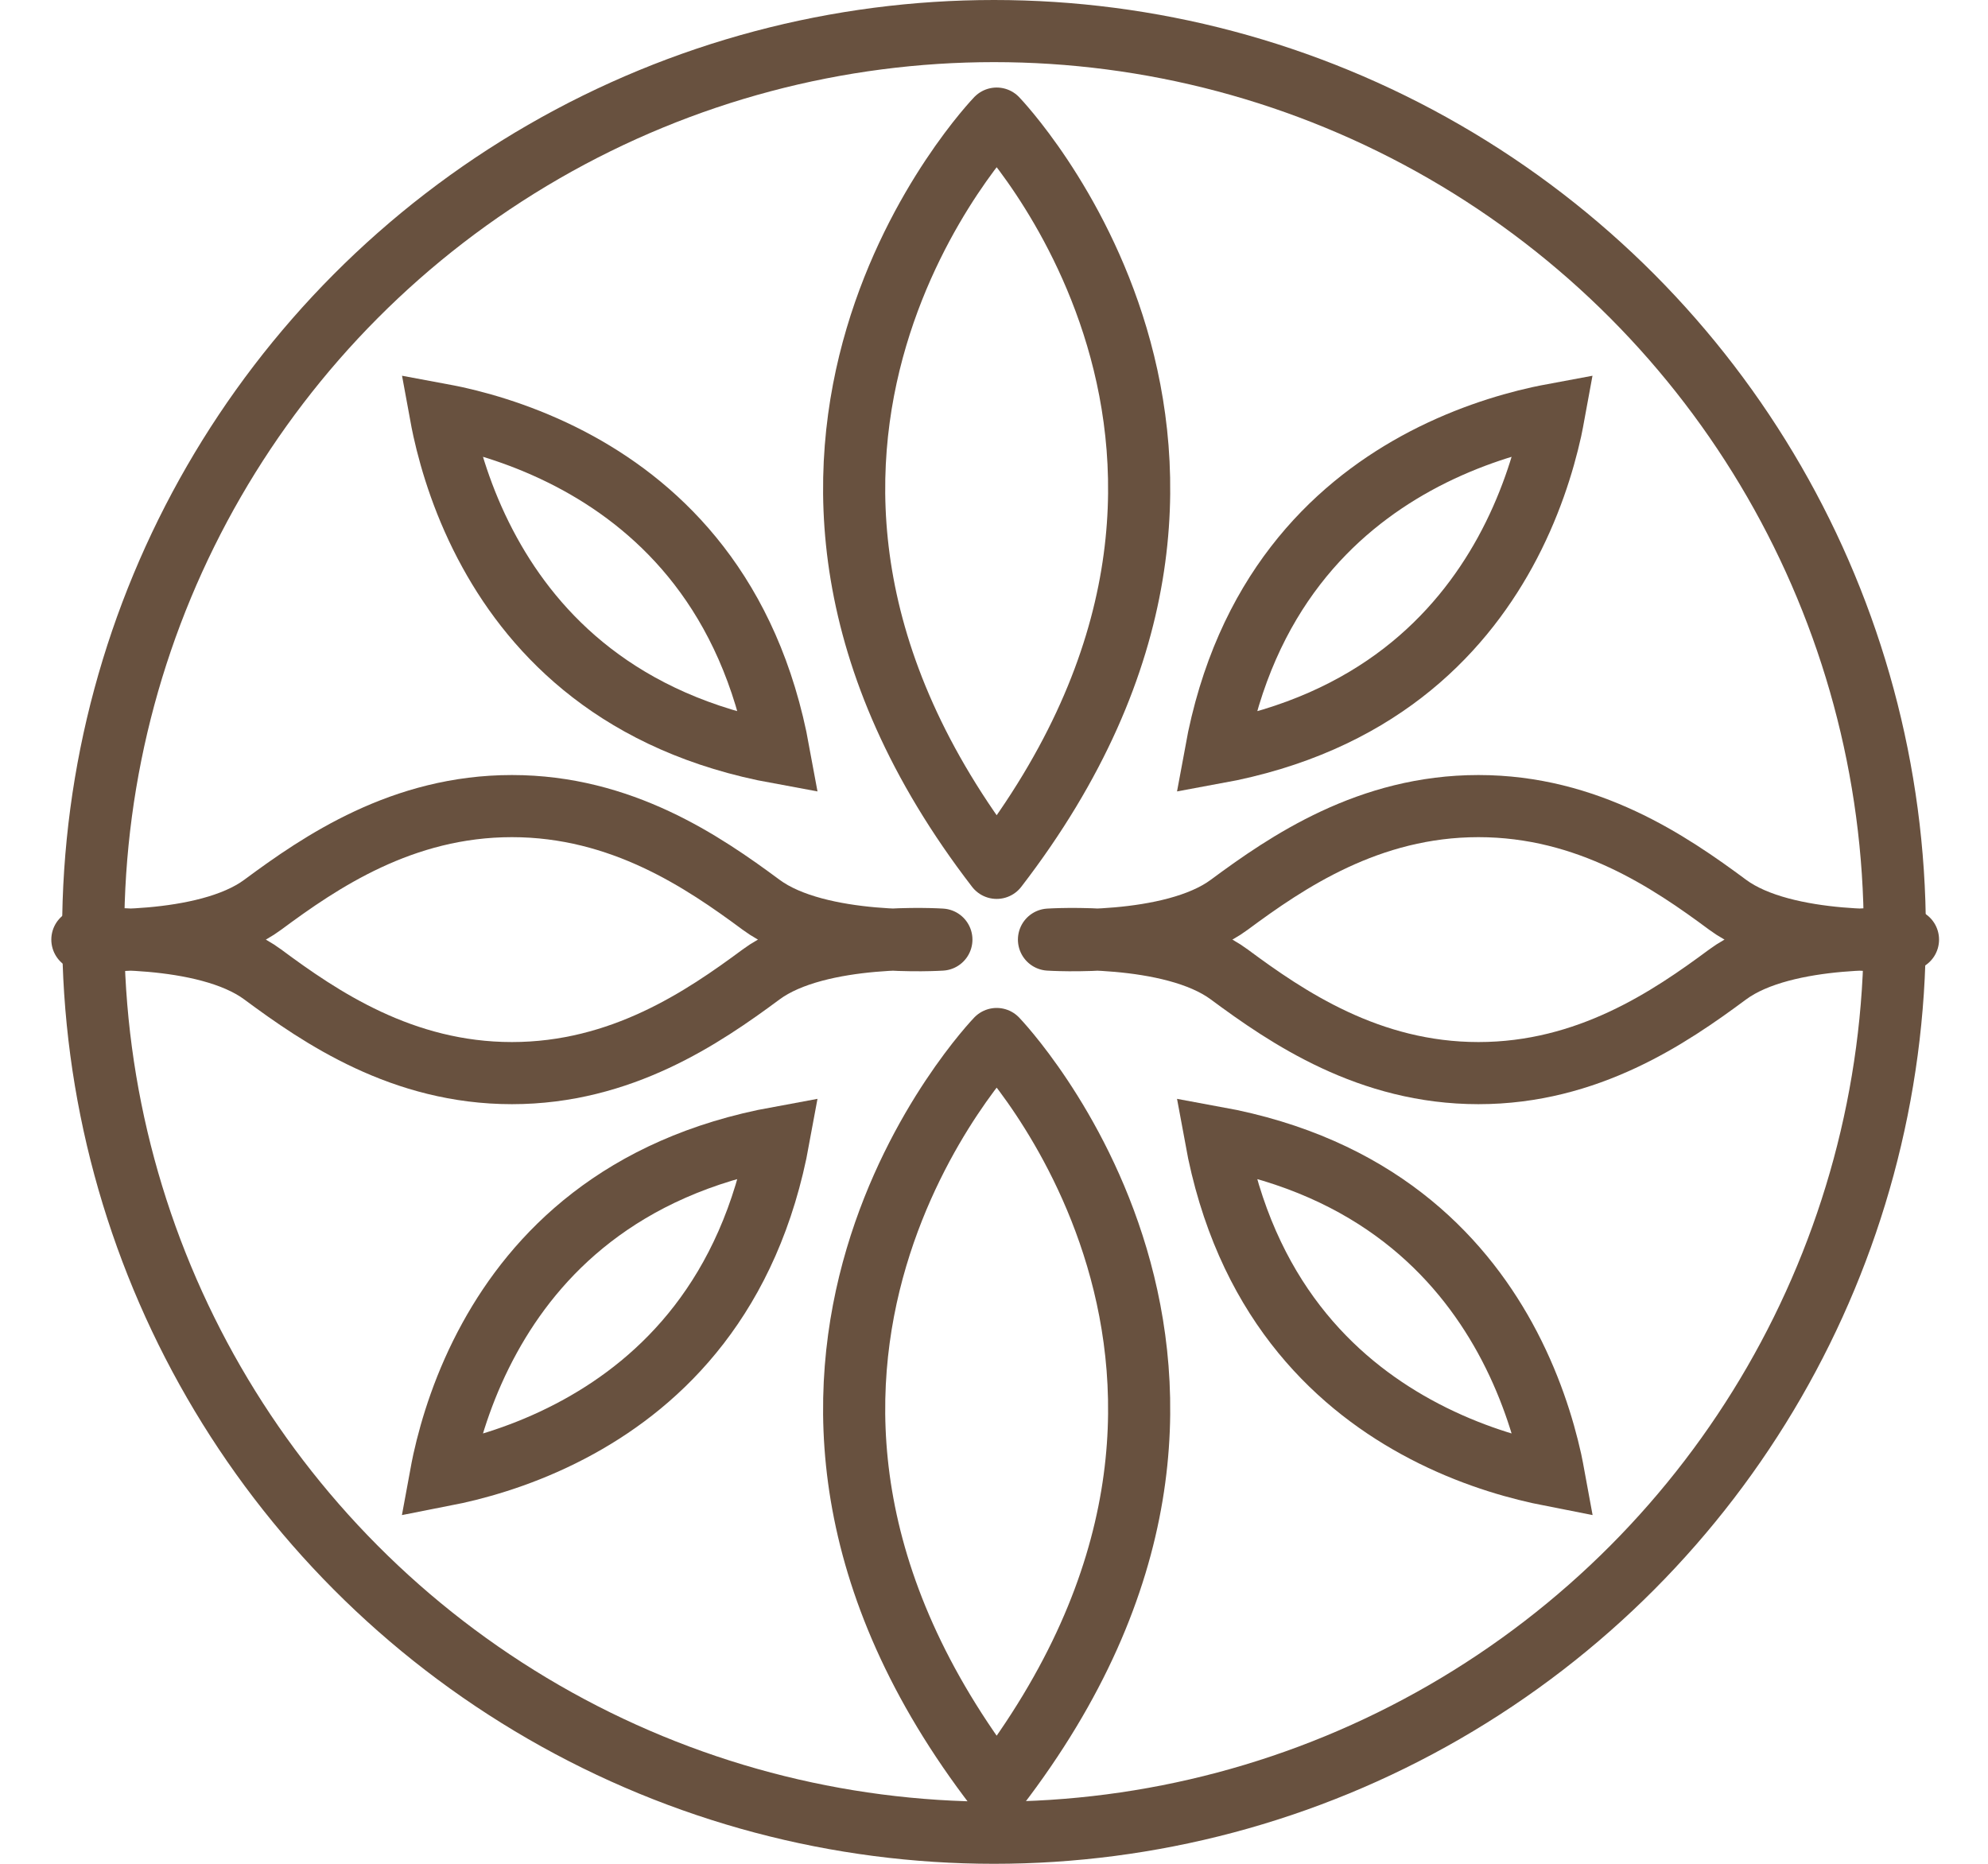
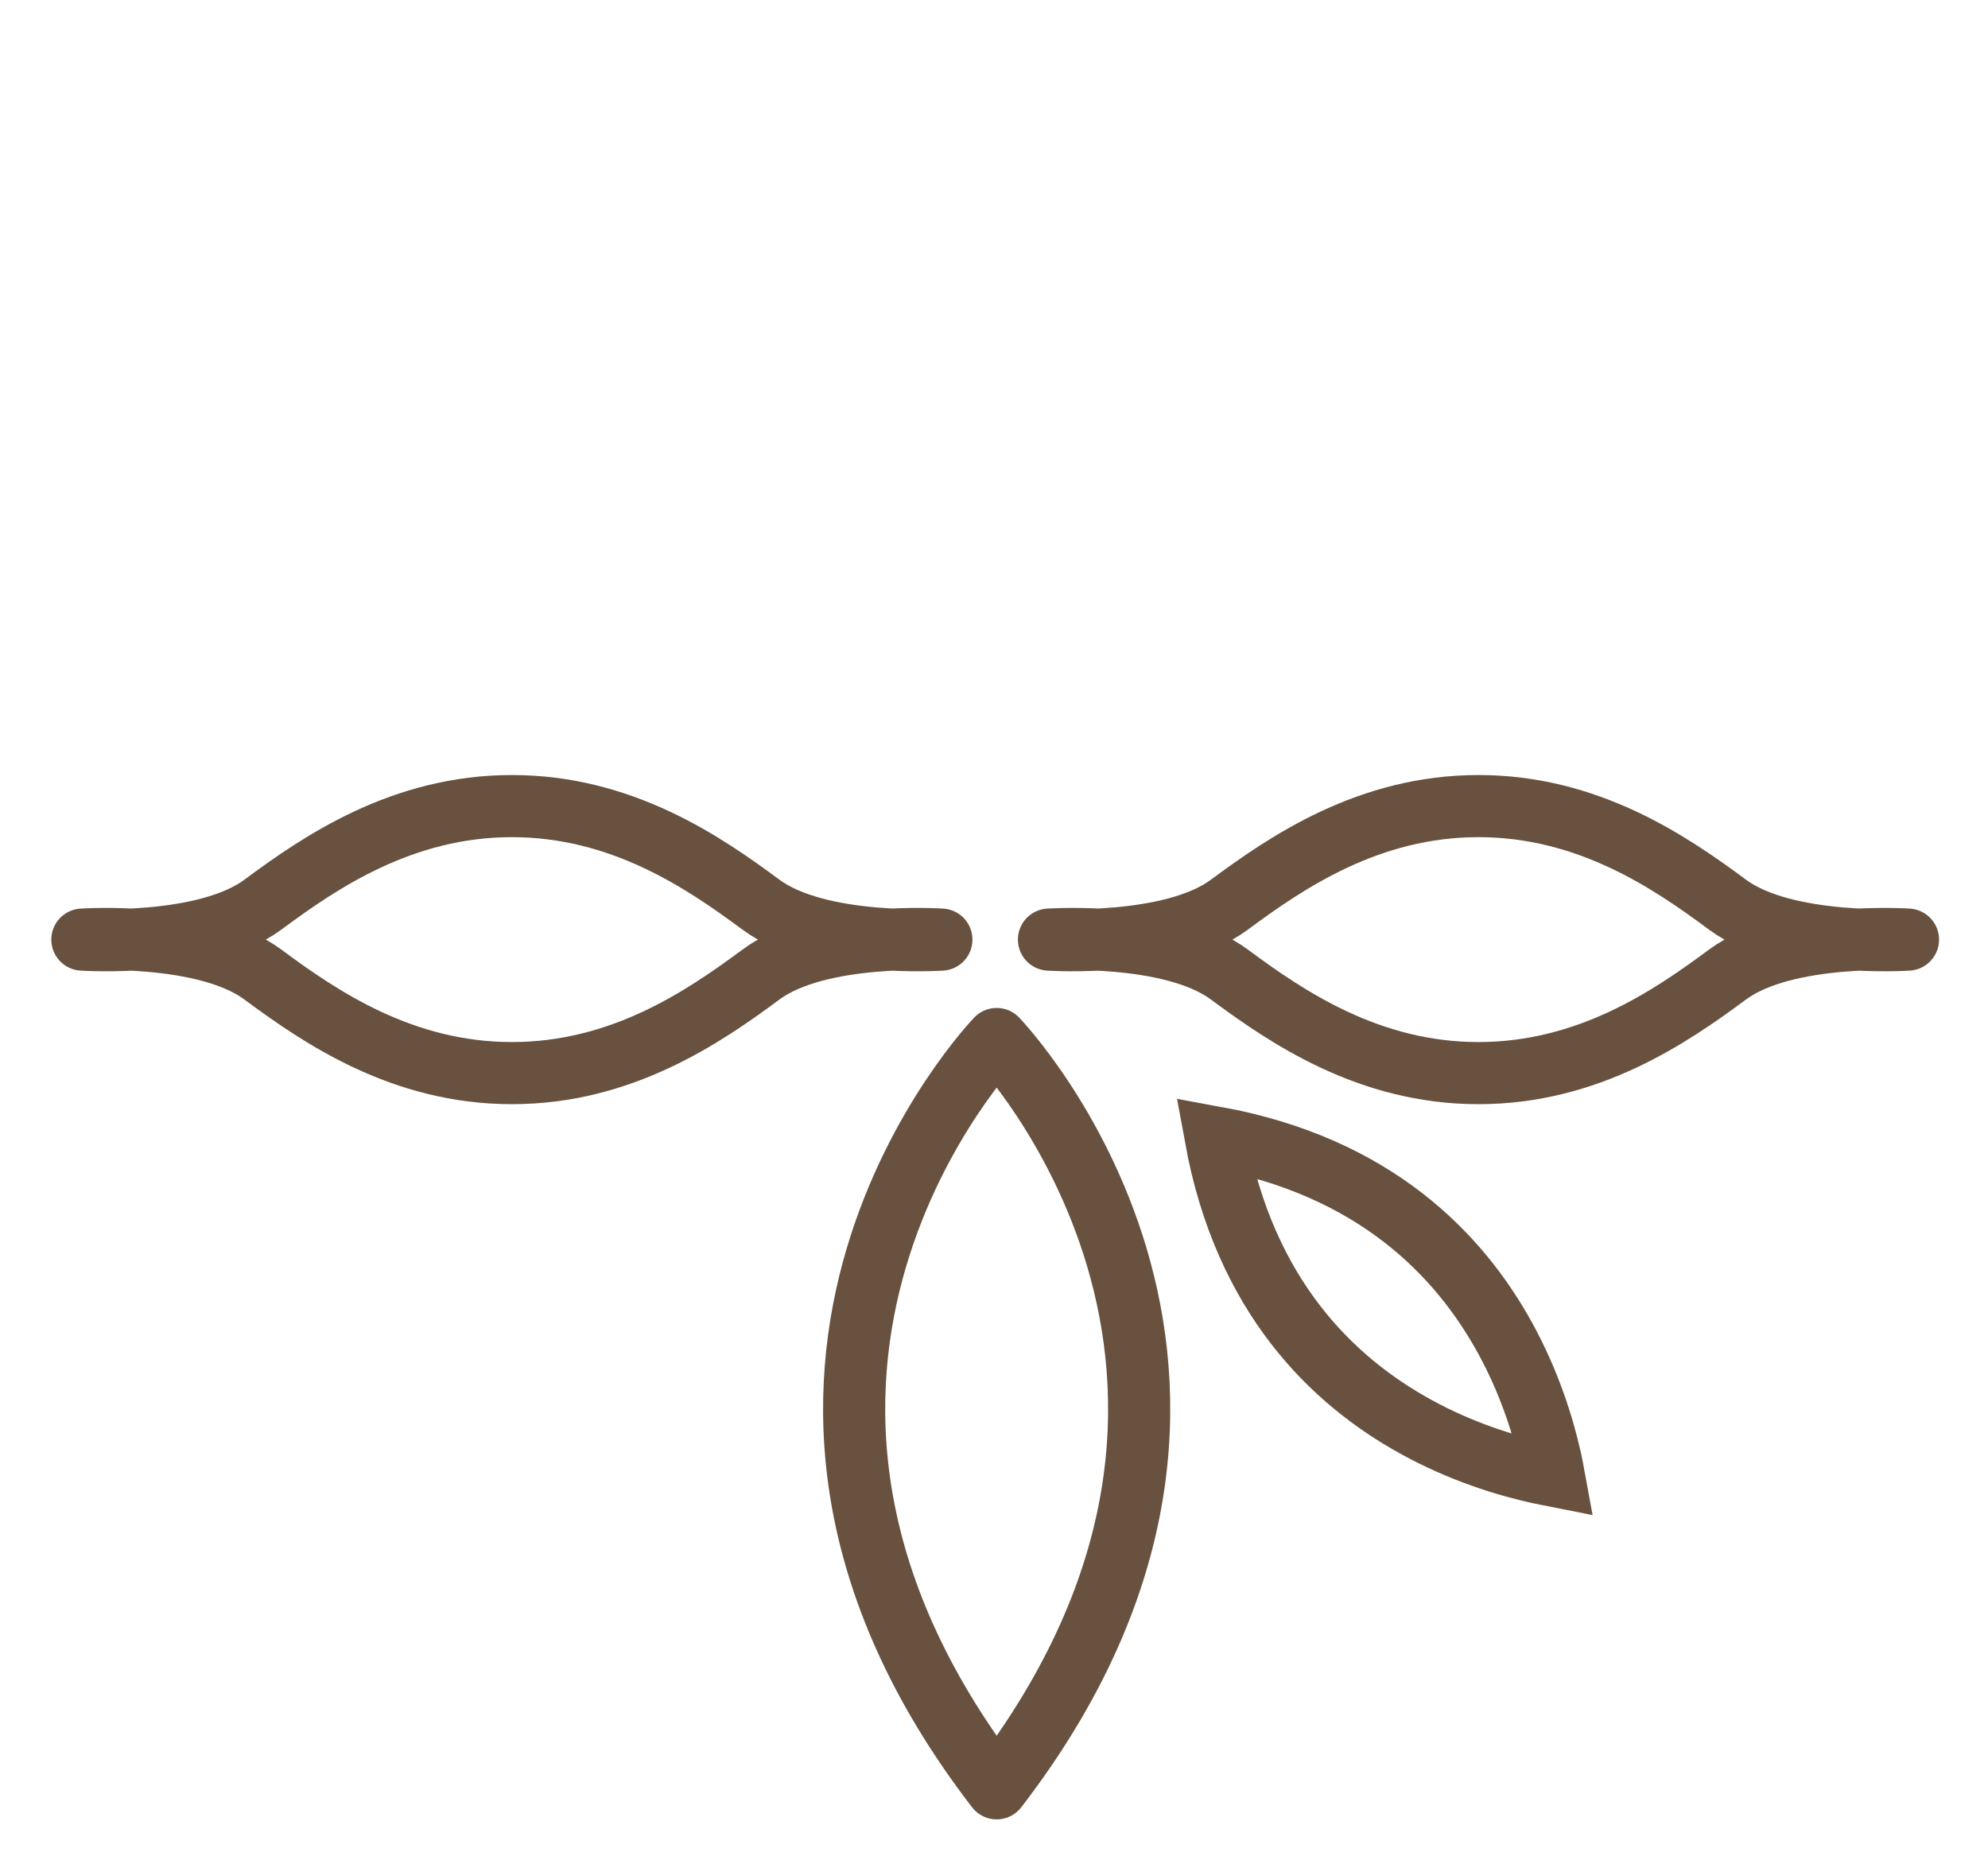
<svg xmlns="http://www.w3.org/2000/svg" width="32" height="30" viewBox="0 0 32 30" fill="none">
-   <circle cx="16" cy="15" r="14.5" stroke="#68513F" />
-   <path d="M12.537 18.309C12.069 20.872 10.651 22.23 9.315 22.965C8.584 23.368 7.871 23.587 7.339 23.705C7.253 23.724 7.17 23.737 7.095 23.752C7.109 23.676 7.124 23.595 7.143 23.509C7.261 22.977 7.48 22.263 7.883 21.532C8.618 20.196 9.976 18.777 12.537 18.309Z" stroke="#68513F" />
  <path d="M19.568 18.309C22.13 18.777 23.488 20.196 24.224 21.532C24.626 22.263 24.845 22.977 24.963 23.509C24.982 23.595 24.996 23.676 25.01 23.752C24.935 23.737 24.853 23.724 24.768 23.705C24.236 23.587 23.521 23.368 22.79 22.965C21.454 22.23 20.036 20.871 19.568 18.309Z" stroke="#68513F" />
-   <path d="M7.339 6.721C7.871 6.839 8.584 7.059 9.315 7.461C10.651 8.197 12.069 9.555 12.537 12.117C9.976 11.649 8.618 10.231 7.883 8.895C7.48 8.164 7.261 7.449 7.143 6.917C7.123 6.831 7.109 6.749 7.095 6.673C7.17 6.687 7.252 6.702 7.339 6.721Z" stroke="#68513F" />
-   <path d="M24.963 6.917C24.845 7.449 24.626 8.164 24.224 8.895C23.488 10.231 22.13 11.649 19.568 12.117C20.036 9.555 21.454 8.197 22.79 7.461C23.521 7.059 24.236 6.839 24.768 6.721C24.853 6.702 24.935 6.687 25.01 6.673C24.996 6.749 24.982 6.831 24.963 6.917Z" stroke="#68513F" />
  <path d="M8.24 17.273C10.002 17.273 11.318 16.376 12.251 15.685C13.183 14.993 15.153 15.124 15.153 15.124C15.153 15.124 13.183 15.255 12.251 14.563C11.318 13.872 10.002 12.975 8.24 12.975C6.477 12.975 5.161 13.872 4.229 14.563C3.296 15.255 1.326 15.124 1.326 15.124C1.326 15.124 3.296 14.993 4.229 15.685C5.161 16.376 6.477 17.273 8.24 17.273Z" stroke="#68513F" stroke-linecap="round" stroke-linejoin="round" />
  <path d="M23.798 17.273C25.561 17.273 26.877 16.376 27.809 15.685C28.742 14.993 30.712 15.124 30.712 15.124C30.712 15.124 28.742 15.255 27.809 14.563C26.877 13.872 25.561 12.975 23.798 12.975C22.036 12.975 20.72 13.872 19.787 14.563C18.855 15.255 16.885 15.124 16.885 15.124C16.885 15.124 18.855 14.993 19.787 15.685C20.72 16.376 22.036 17.273 23.798 17.273Z" stroke="#68513F" stroke-linecap="round" stroke-linejoin="round" />
-   <path d="M16.043 1.909C16.043 1.909 10.881 7.265 16.043 13.969C21.204 7.265 16.043 1.909 16.043 1.909Z" stroke="#68513F" stroke-linecap="round" stroke-linejoin="round" />
  <path d="M16.043 16.724C16.043 16.724 10.881 22.08 16.043 28.785C21.204 22.08 16.043 16.724 16.043 16.724Z" stroke="#68513F" stroke-linecap="round" stroke-linejoin="round" />
</svg>